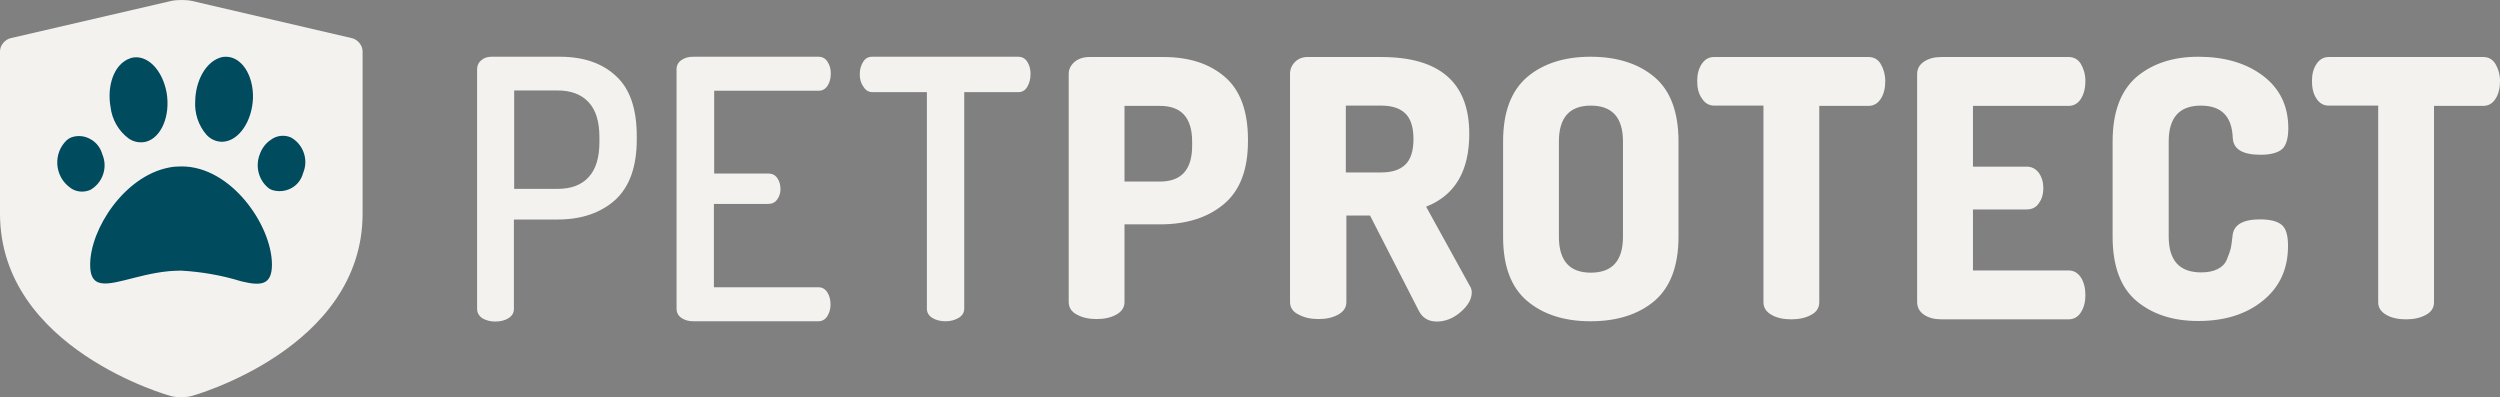
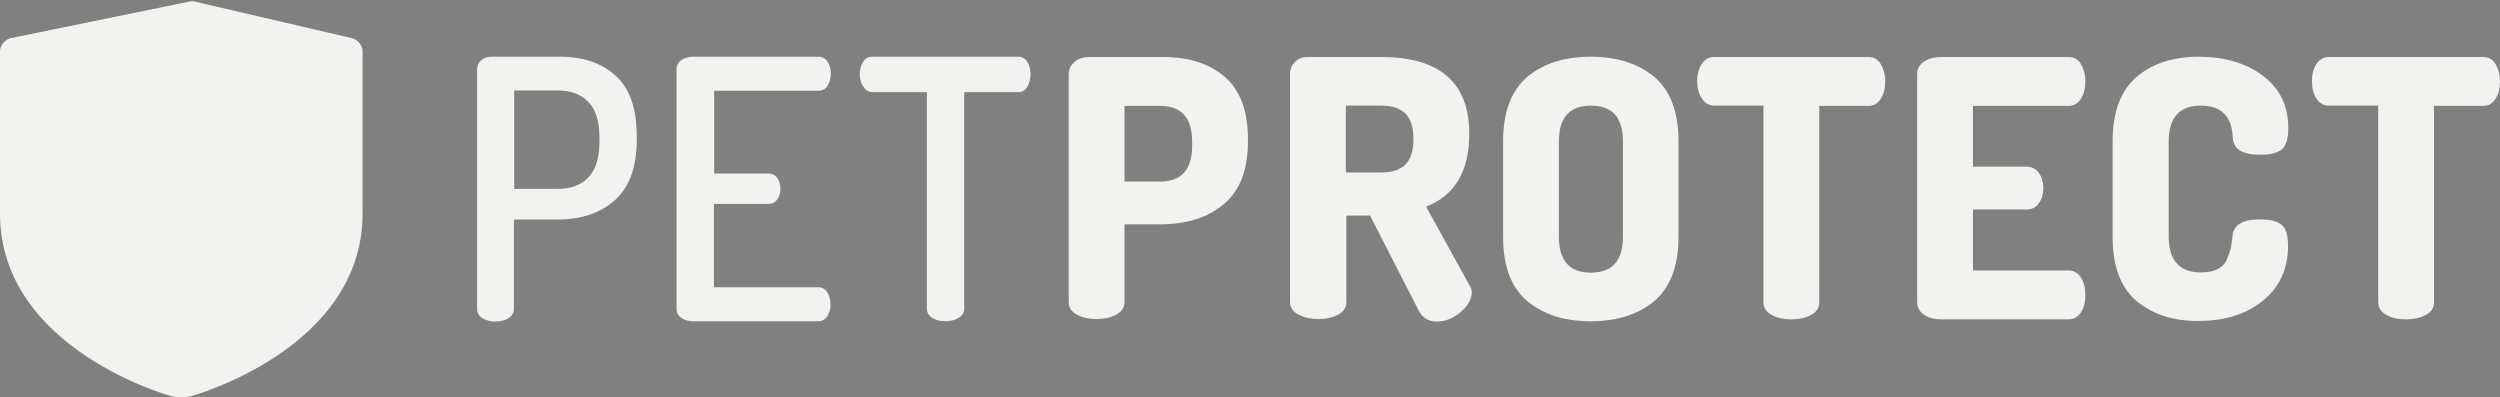
<svg xmlns="http://www.w3.org/2000/svg" width="214px" height="34px" viewBox="0 0 214 34" version="1.1">
  <rect x="0" y="0" width="214" height="34" fill="#808080" stroke="none" />
  <title>petprotect copy</title>
  <g id="Mobile-Final" stroke="none" stroke-width="1" fill="none" fill-rule="evenodd">
    <g id="Mobile-Startseite_Aktion_lang" transform="translate(-27, -6438)" fill-rule="nonzero">
      <g id="petprotect-copy" transform="translate(27, 6438)">
-         <path d="M31.038,18.285 L31.038,4.389 C31.038,3.886 30.618,3.382 30.128,3.268 L16.453,0.086 C15.962,-0.029 15.146,-0.029 14.632,0.086 L0.91,3.268 C0.42,3.382 0,3.886 0,4.389 L0,18.285 C0,29.891 14.609,33.897 14.609,33.897 C15.099,34.034 15.916,34.034 16.406,33.897 C16.406,33.897 31.038,29.891 31.038,18.285 Z" id="Path" fill="#F4F2EF" />
+         <path d="M31.038,18.285 L31.038,4.389 C31.038,3.886 30.618,3.382 30.128,3.268 L16.453,0.086 L0.91,3.268 C0.42,3.382 0,3.886 0,4.389 L0,18.285 C0,29.891 14.609,33.897 14.609,33.897 C15.099,34.034 15.916,34.034 16.406,33.897 C16.406,33.897 31.038,29.891 31.038,18.285 Z" id="Path" fill="#F4F2EF" />
        <path d="M40.84,26.426 L40.84,5.907 C40.84,5.621 40.956,5.358 41.187,5.167 C41.419,4.953 41.72,4.857 42.067,4.857 L47.928,4.857 C49.944,4.857 51.542,5.406 52.724,6.503 C53.928,7.601 54.508,9.319 54.508,11.681 L54.508,11.92 C54.508,14.282 53.882,16 52.654,17.121 C51.426,18.219 49.782,18.791 47.72,18.791 L43.99,18.791 L43.99,26.45 C43.99,26.784 43.828,27.047 43.527,27.237 C43.226,27.428 42.832,27.524 42.392,27.524 C41.975,27.524 41.604,27.428 41.28,27.237 C40.979,27.023 40.84,26.76 40.84,26.426 Z M44.013,16.167 L47.743,16.167 C48.878,16.167 49.782,15.833 50.384,15.165 C51.009,14.496 51.311,13.494 51.311,12.134 L51.311,11.753 C51.311,10.416 51.009,9.414 50.384,8.746 C49.759,8.078 48.878,7.744 47.743,7.744 L44.013,7.744 L44.013,16.167 Z M57.913,26.426 L57.913,5.931 C57.913,5.597 58.052,5.334 58.33,5.143 C58.608,4.953 58.932,4.857 59.326,4.857 L70.052,4.857 C70.399,4.857 70.654,5 70.839,5.287 C71.025,5.573 71.117,5.907 71.117,6.289 C71.117,6.694 71.025,7.052 70.839,7.339 C70.654,7.625 70.399,7.768 70.075,7.768 L61.133,7.768 L61.133,14.854 L65.766,14.854 C66.09,14.854 66.345,14.974 66.531,15.236 C66.716,15.499 66.809,15.809 66.809,16.19 C66.809,16.525 66.716,16.811 66.531,17.073 C66.345,17.336 66.09,17.455 65.743,17.455 L61.11,17.455 L61.11,24.589 L70.052,24.589 C70.376,24.589 70.631,24.732 70.816,25.019 C71.002,25.305 71.094,25.663 71.094,26.068 C71.094,26.45 71.002,26.76 70.816,27.07 C70.631,27.357 70.376,27.5 70.029,27.5 L59.326,27.5 C58.955,27.5 58.608,27.405 58.33,27.214 C58.052,27.023 57.913,26.76 57.913,26.426 Z M73.596,6.36 C73.596,5.955 73.689,5.621 73.874,5.31 C74.059,5 74.314,4.857 74.662,4.857 L87.148,4.857 C87.496,4.857 87.75,5 87.936,5.287 C88.121,5.573 88.214,5.931 88.214,6.313 C88.214,6.742 88.121,7.124 87.936,7.434 C87.75,7.744 87.496,7.887 87.171,7.887 L82.538,7.887 L82.538,26.426 C82.538,26.76 82.376,27.023 82.052,27.214 C81.727,27.405 81.357,27.5 80.94,27.5 C80.5,27.5 80.129,27.405 79.805,27.214 C79.503,27.023 79.341,26.76 79.341,26.426 L79.341,7.887 L74.685,7.887 C74.361,7.887 74.106,7.744 73.92,7.434 C73.689,7.124 73.596,6.766 73.596,6.36 L73.596,6.36 Z" id="Shape" fill="#F4F2EF" />
        <path d="M91.481,25.846 L91.481,6.323 C91.481,5.944 91.646,5.59 91.975,5.306 C92.305,5.023 92.728,4.881 93.27,4.881 L99.6,4.881 C101.789,4.881 103.53,5.448 104.848,6.583 C106.166,7.717 106.825,9.513 106.825,11.948 L106.825,12.09 C106.825,14.524 106.143,16.32 104.754,17.479 C103.366,18.637 101.554,19.204 99.294,19.204 L96.258,19.204 L96.258,25.846 C96.258,26.318 96.023,26.673 95.552,26.933 C95.082,27.193 94.517,27.311 93.881,27.311 C93.222,27.311 92.658,27.193 92.187,26.933 C91.716,26.697 91.481,26.318 91.481,25.846 L91.481,25.846 Z M96.258,15.54 L99.294,15.54 C101.13,15.54 102.048,14.524 102.048,12.468 L102.048,12.137 C102.048,10.081 101.13,9.064 99.294,9.064 L96.258,9.064 L96.258,15.54 Z M110.426,25.846 L110.426,6.323 C110.426,5.944 110.567,5.59 110.85,5.306 C111.132,5.023 111.485,4.881 111.909,4.881 L118.239,4.881 C123.252,4.881 125.77,7.079 125.77,11.452 C125.77,14.642 124.546,16.722 122.075,17.691 L125.817,24.475 C125.911,24.617 125.982,24.806 125.982,25.018 C125.982,25.609 125.653,26.177 125.017,26.72 C124.382,27.264 123.699,27.524 122.993,27.524 C122.287,27.524 121.769,27.217 121.463,26.626 L117.274,18.448 L115.25,18.448 L115.25,25.846 C115.25,26.318 115.015,26.673 114.544,26.933 C114.074,27.193 113.509,27.311 112.874,27.311 C112.215,27.311 111.65,27.193 111.179,26.933 C110.661,26.697 110.426,26.318 110.426,25.846 L110.426,25.846 Z M115.203,14.761 L118.239,14.761 C119.134,14.761 119.816,14.548 120.287,14.099 C120.757,13.65 120.993,12.917 120.993,11.901 C120.993,10.884 120.757,10.152 120.287,9.702 C119.816,9.253 119.134,9.041 118.239,9.041 L115.203,9.041 L115.203,14.761 L115.203,14.761 Z M128.665,20.268 L128.665,12.113 C128.665,9.608 129.347,7.788 130.712,6.606 C132.077,5.448 133.89,4.857 136.149,4.857 C138.432,4.857 140.267,5.448 141.632,6.606 C142.997,7.764 143.68,9.608 143.68,12.113 L143.68,20.244 C143.68,22.749 142.997,24.569 141.632,25.751 C140.267,26.909 138.432,27.5 136.149,27.5 C133.89,27.5 132.077,26.909 130.712,25.751 C129.347,24.593 128.665,22.773 128.665,20.268 L128.665,20.268 Z M133.442,20.268 C133.442,22.324 134.36,23.34 136.172,23.34 C138.008,23.34 138.926,22.324 138.926,20.268 L138.926,12.113 C138.926,10.057 138.008,9.041 136.172,9.041 C134.36,9.041 133.442,10.057 133.442,12.113 L133.442,20.268 Z M145.28,6.937 C145.28,6.37 145.398,5.897 145.657,5.495 C145.916,5.094 146.269,4.881 146.716,4.881 L159.942,4.881 C160.413,4.881 160.766,5.094 161.001,5.495 C161.236,5.897 161.378,6.393 161.378,6.937 C161.378,7.528 161.26,8.048 161.001,8.45 C160.742,8.852 160.389,9.064 159.942,9.064 L155.729,9.064 L155.729,25.869 C155.729,26.342 155.494,26.72 155.023,26.957 C154.553,27.217 153.988,27.335 153.329,27.335 C152.67,27.335 152.105,27.217 151.658,26.957 C151.187,26.697 150.952,26.342 150.952,25.869 L150.952,9.041 L146.739,9.041 C146.292,9.041 145.939,8.828 145.68,8.426 C145.398,8.024 145.28,7.528 145.28,6.937 L145.28,6.937 Z M164.107,25.846 L164.107,6.346 C164.107,5.873 164.319,5.519 164.719,5.259 C165.119,4.999 165.614,4.881 166.178,4.881 L177.075,4.881 C177.546,4.881 177.899,5.094 178.134,5.495 C178.369,5.897 178.51,6.393 178.51,6.937 C178.51,7.528 178.393,8.024 178.134,8.45 C177.875,8.852 177.522,9.064 177.075,9.064 L168.885,9.064 L168.885,14.264 L173.474,14.264 C173.921,14.264 174.274,14.453 174.533,14.808 C174.792,15.186 174.91,15.611 174.91,16.131 C174.91,16.604 174.792,17.03 174.533,17.384 C174.298,17.762 173.921,17.928 173.474,17.928 L168.885,17.928 L168.885,23.151 L177.075,23.151 C177.522,23.151 177.875,23.364 178.134,23.766 C178.393,24.168 178.51,24.688 178.51,25.278 C178.51,25.822 178.393,26.318 178.134,26.72 C177.899,27.122 177.522,27.335 177.075,27.335 L166.178,27.335 C165.614,27.335 165.119,27.217 164.719,26.957 C164.319,26.697 164.107,26.318 164.107,25.846 Z M180.84,20.268 L180.84,12.113 C180.84,9.608 181.523,7.788 182.864,6.606 C184.229,5.448 185.994,4.857 188.183,4.857 C190.419,4.857 192.278,5.401 193.714,6.488 C195.149,7.575 195.879,9.064 195.879,10.979 C195.879,11.853 195.69,12.468 195.337,12.775 C194.961,13.082 194.349,13.248 193.502,13.248 C191.972,13.248 191.172,12.775 191.125,11.806 C191.054,9.962 190.16,9.041 188.395,9.041 C186.559,9.041 185.641,10.057 185.641,12.113 L185.641,20.244 C185.641,22.3 186.559,23.317 188.418,23.317 C188.983,23.317 189.454,23.222 189.83,23.033 C190.207,22.844 190.489,22.56 190.631,22.182 C190.795,21.804 190.889,21.497 190.96,21.237 C191.007,21 191.054,20.646 191.101,20.22 C191.172,19.251 191.972,18.779 193.455,18.779 C194.325,18.779 194.961,18.944 195.314,19.251 C195.69,19.559 195.855,20.173 195.855,21.048 C195.855,23.033 195.126,24.593 193.69,25.751 C192.254,26.909 190.419,27.477 188.159,27.477 C185.971,27.477 184.206,26.886 182.841,25.727 C181.523,24.593 180.84,22.773 180.84,20.268 L180.84,20.268 Z M197.903,6.937 C197.903,6.37 198.02,5.897 198.279,5.495 C198.538,5.094 198.891,4.881 199.338,4.881 L212.564,4.881 C213.035,4.881 213.388,5.094 213.623,5.495 C213.859,5.897 214,6.393 214,6.937 C214,7.528 213.882,8.048 213.623,8.45 C213.365,8.852 213.012,9.064 212.564,9.064 L208.352,9.064 L208.352,25.869 C208.352,26.342 208.116,26.72 207.646,26.957 C207.175,27.217 206.61,27.335 205.951,27.335 C205.292,27.335 204.728,27.217 204.28,26.957 C203.81,26.697 203.574,26.342 203.574,25.869 L203.574,9.041 L199.338,9.041 C198.891,9.041 198.538,8.828 198.279,8.426 C198.02,8.024 197.903,7.528 197.903,6.937 Z" id="Shape" fill="#F4F2EF" />
-         <path d="M23.279,22.65 C23.279,24.469 22.261,24.469 20.637,24.076 C18.964,23.56 17.243,23.265 15.498,23.166 C15.135,23.166 14.795,23.191 14.432,23.216 C11.596,23.486 9.22,24.739 8.227,24.076 C7.887,23.855 7.718,23.412 7.718,22.65 C7.718,19.603 10.65,15.081 14.456,14.344 C14.795,14.27 15.159,14.246 15.522,14.246 C19.788,14.221 23.279,19.308 23.279,22.65 Z M12.493,12.132 C11.984,12.255 11.426,12.157 10.99,11.837 C10.141,11.199 9.584,10.216 9.463,9.159 C9.172,7.512 9.657,5.94 10.602,5.276 C10.796,5.129 11.014,5.03 11.232,4.957 C12.565,4.613 13.898,5.94 14.262,7.93 C14.601,9.921 13.801,11.788 12.493,12.132 Z M7.718,16.261 C7.136,16.507 6.457,16.433 5.972,16.04 C5.342,15.573 4.954,14.86 4.906,14.074 C4.857,13.287 5.148,12.526 5.73,11.985 C5.851,11.887 5.972,11.813 6.094,11.764 C6.627,11.567 7.233,11.616 7.742,11.911 C8.251,12.182 8.614,12.673 8.76,13.214 C9.245,14.344 8.784,15.671 7.718,16.261 Z M25.945,14.811 C25.799,15.376 25.436,15.843 24.927,16.114 C24.418,16.384 23.836,16.433 23.279,16.261 C23.157,16.212 23.012,16.138 22.915,16.04 C22.115,15.352 21.849,14.197 22.236,13.214 C22.406,12.722 22.721,12.28 23.157,11.985 C23.666,11.592 24.321,11.518 24.903,11.764 C25.969,12.354 26.43,13.681 25.945,14.811 Z M19.085,12.132 C18.552,12.157 18.043,11.936 17.68,11.543 C16.977,10.732 16.637,9.675 16.71,8.618 C16.758,6.947 17.534,5.522 18.601,5.03 C18.819,4.932 19.037,4.858 19.279,4.858 C20.637,4.809 21.703,6.382 21.655,8.397 C21.582,10.388 20.443,12.059 19.085,12.132 Z" id="Shape" fill="#004B5D" />
      </g>
    </g>
  </g>
</svg>